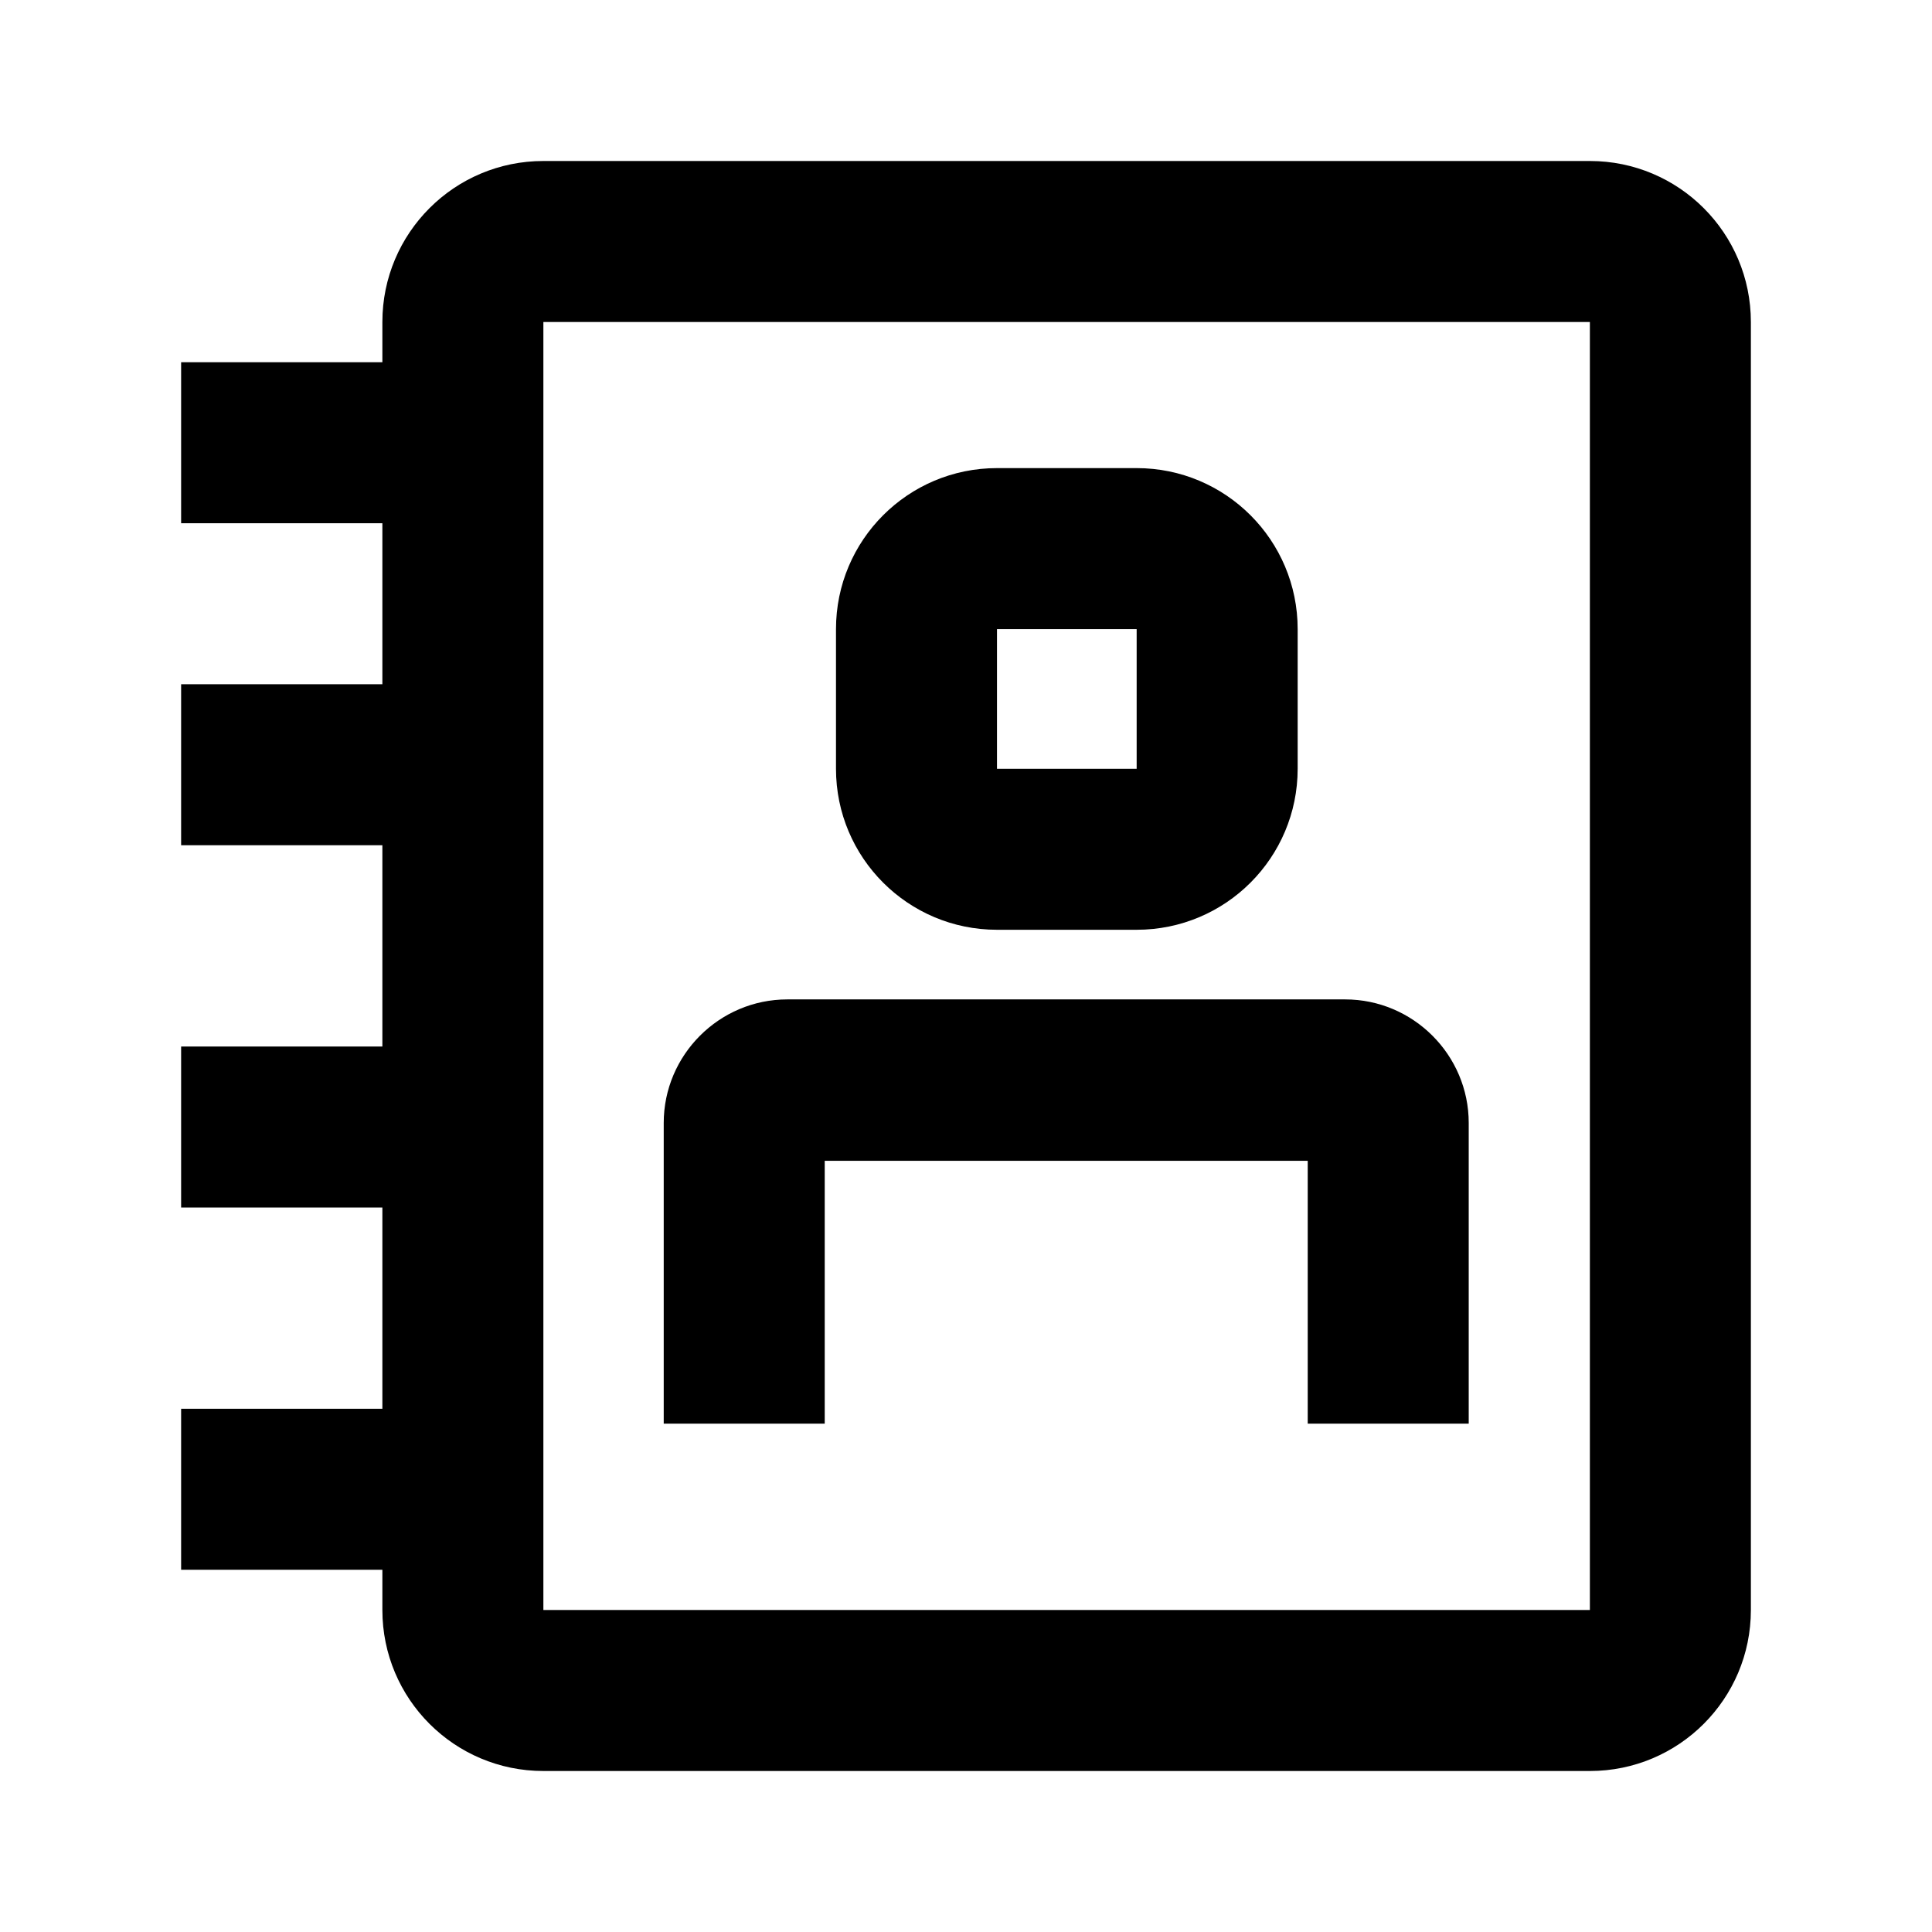
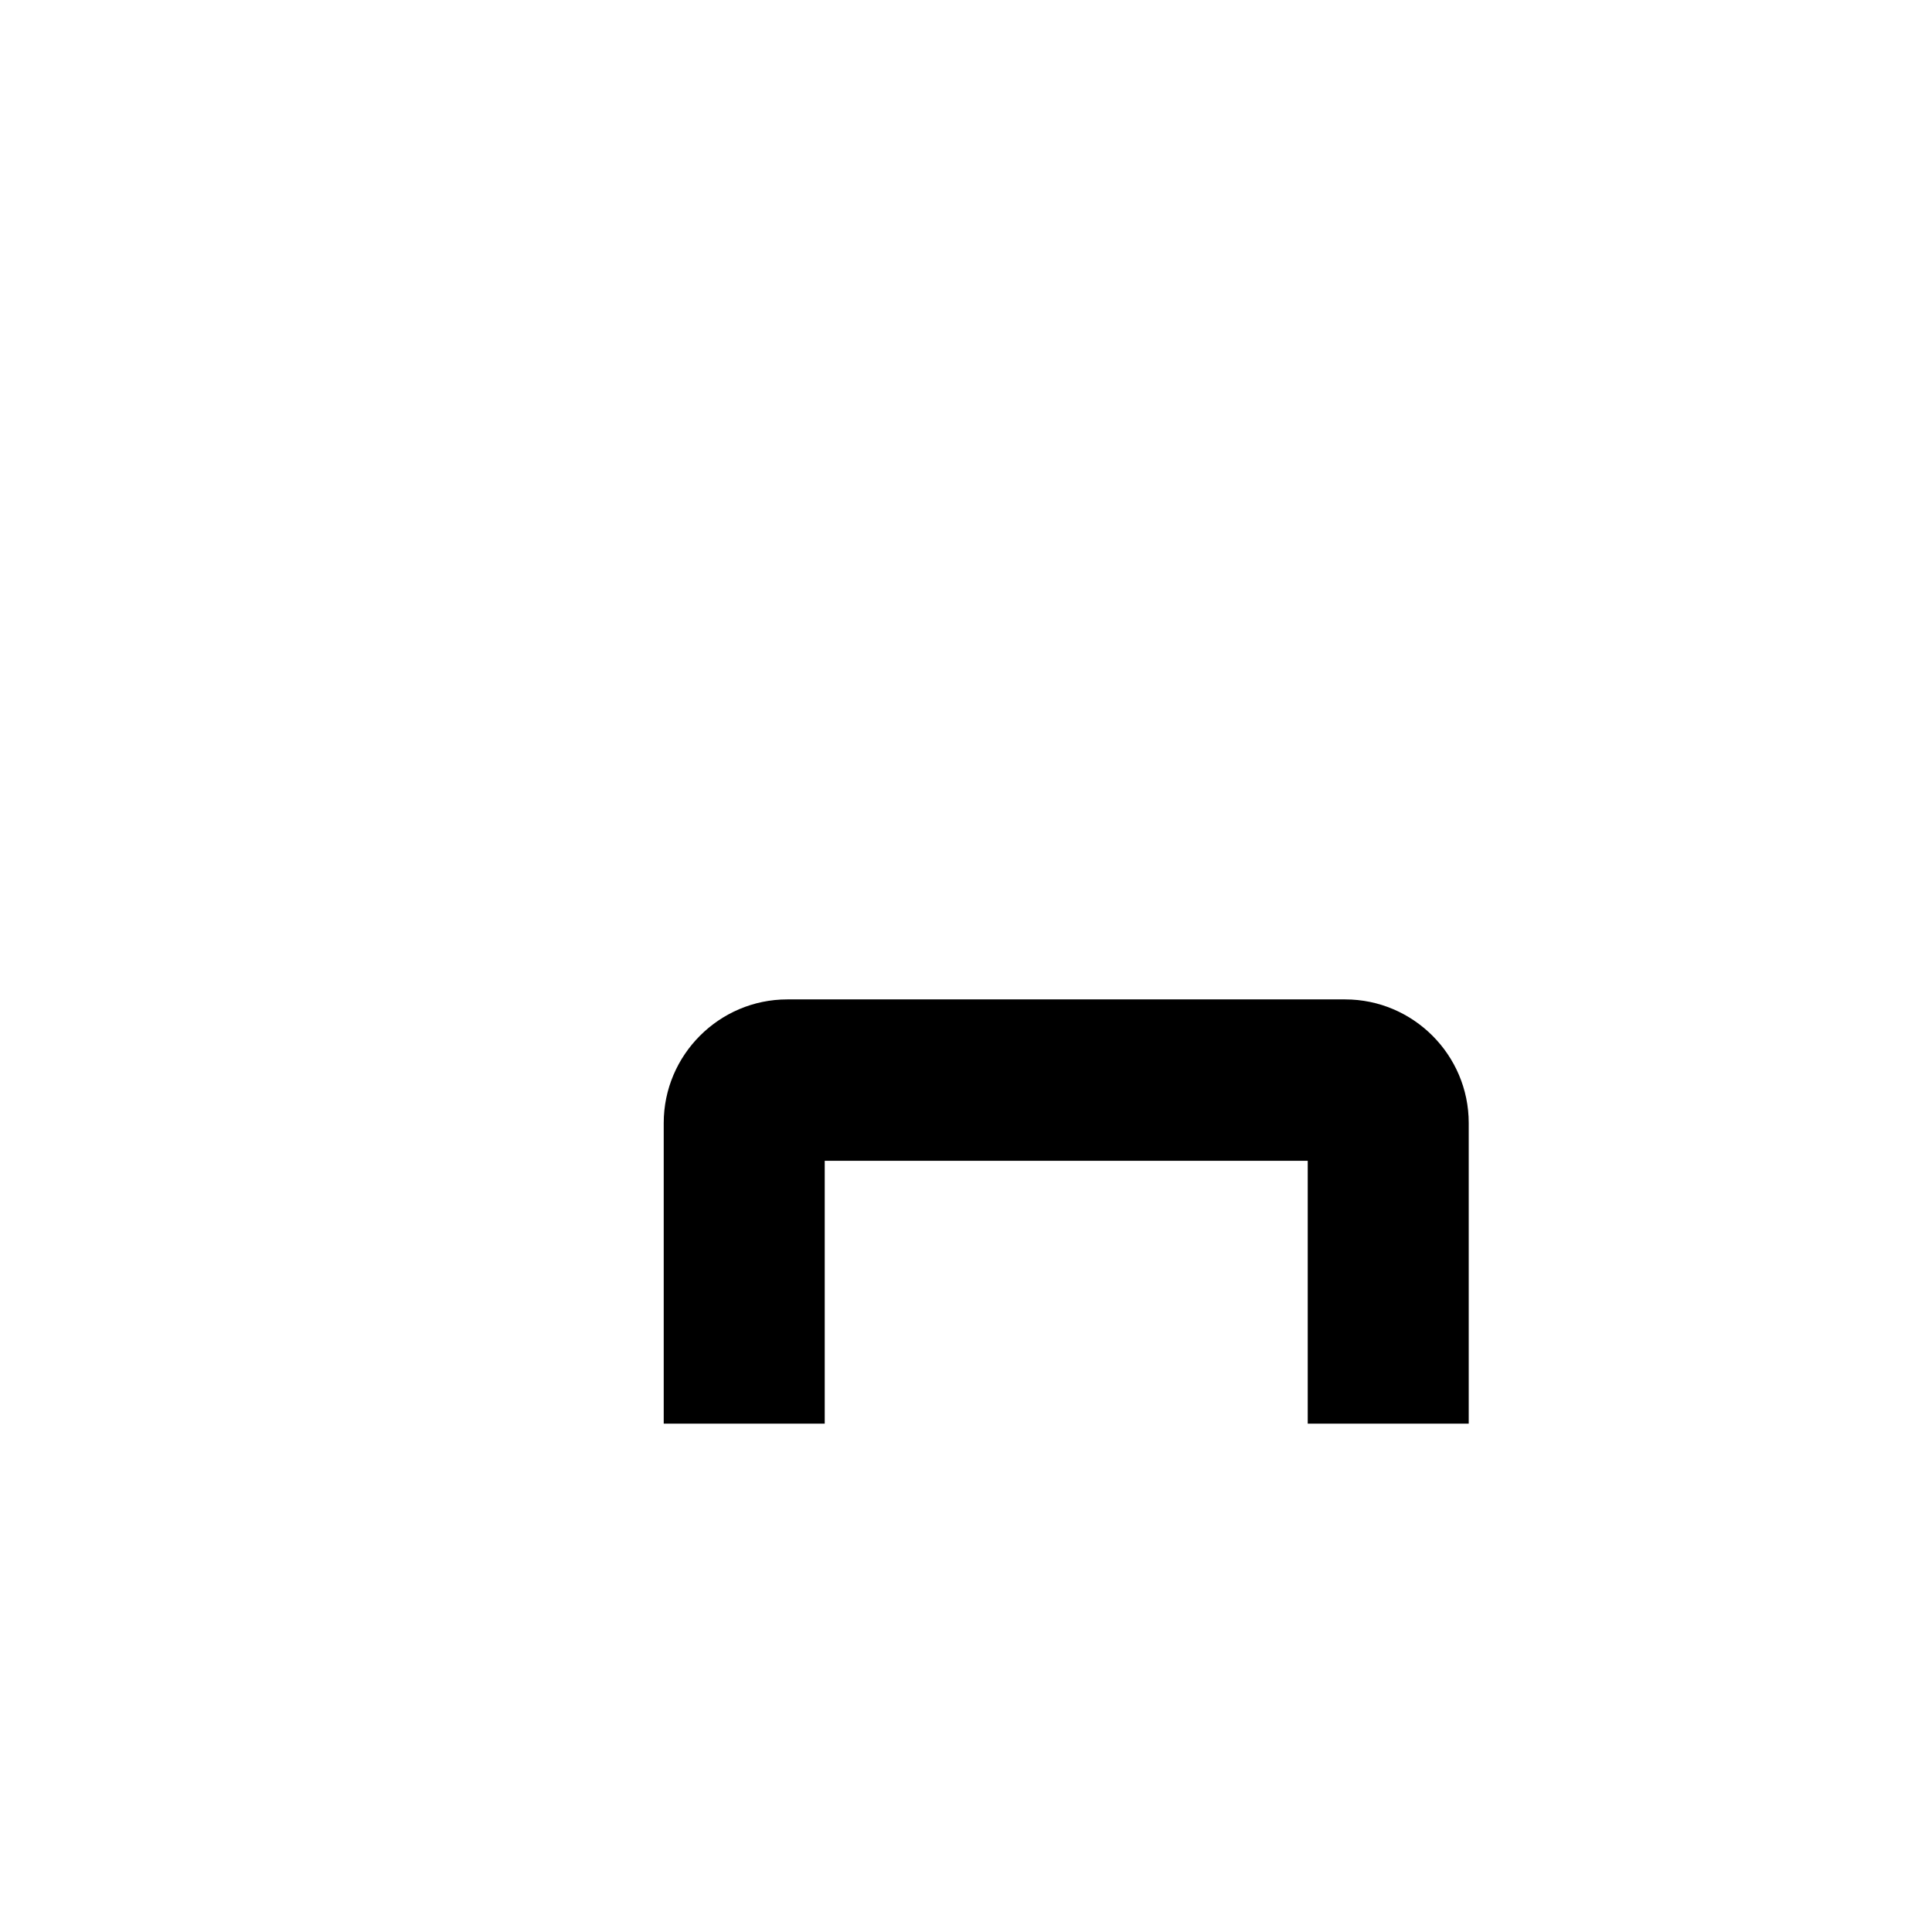
<svg xmlns="http://www.w3.org/2000/svg" width="24" height="24" viewBox="0 0 24 24" fill="none">
-   <path d="M19.75 2H6.75C5.645 2 4.75 2.895 4.75 4V4.5H2.25V6.5H4.75V8.5H2.25V10.5H4.75V13H2.25V15H4.75V17.5H2.25V19.5H4.75V20C4.75 21.105 5.645 22 6.75 22H19.75C20.855 22 21.75 21.105 21.75 20V4C21.75 2.895 20.855 2 19.75 2ZM6.75 20V4H19.75V20H6.75Z" fill="black" />
-   <path d="M12.385 11.55H14.12C15.225 11.55 16.12 10.655 16.12 9.55V7.815C16.12 6.71 15.225 5.815 14.12 5.815H12.385C11.28 5.815 10.385 6.71 10.385 7.815V9.55C10.385 10.655 11.28 11.55 12.385 11.55ZM12.385 7.815H14.12V9.55H12.385V7.815Z" fill="black" />
  <path d="M16.715 12.415H9.78C8.935 12.415 8.245 13.105 8.245 13.95V17.685H10.245V14.42H16.245V17.685H18.245V13.95C18.245 13.105 17.555 12.415 16.71 12.415H16.715Z" fill="black" />
</svg>